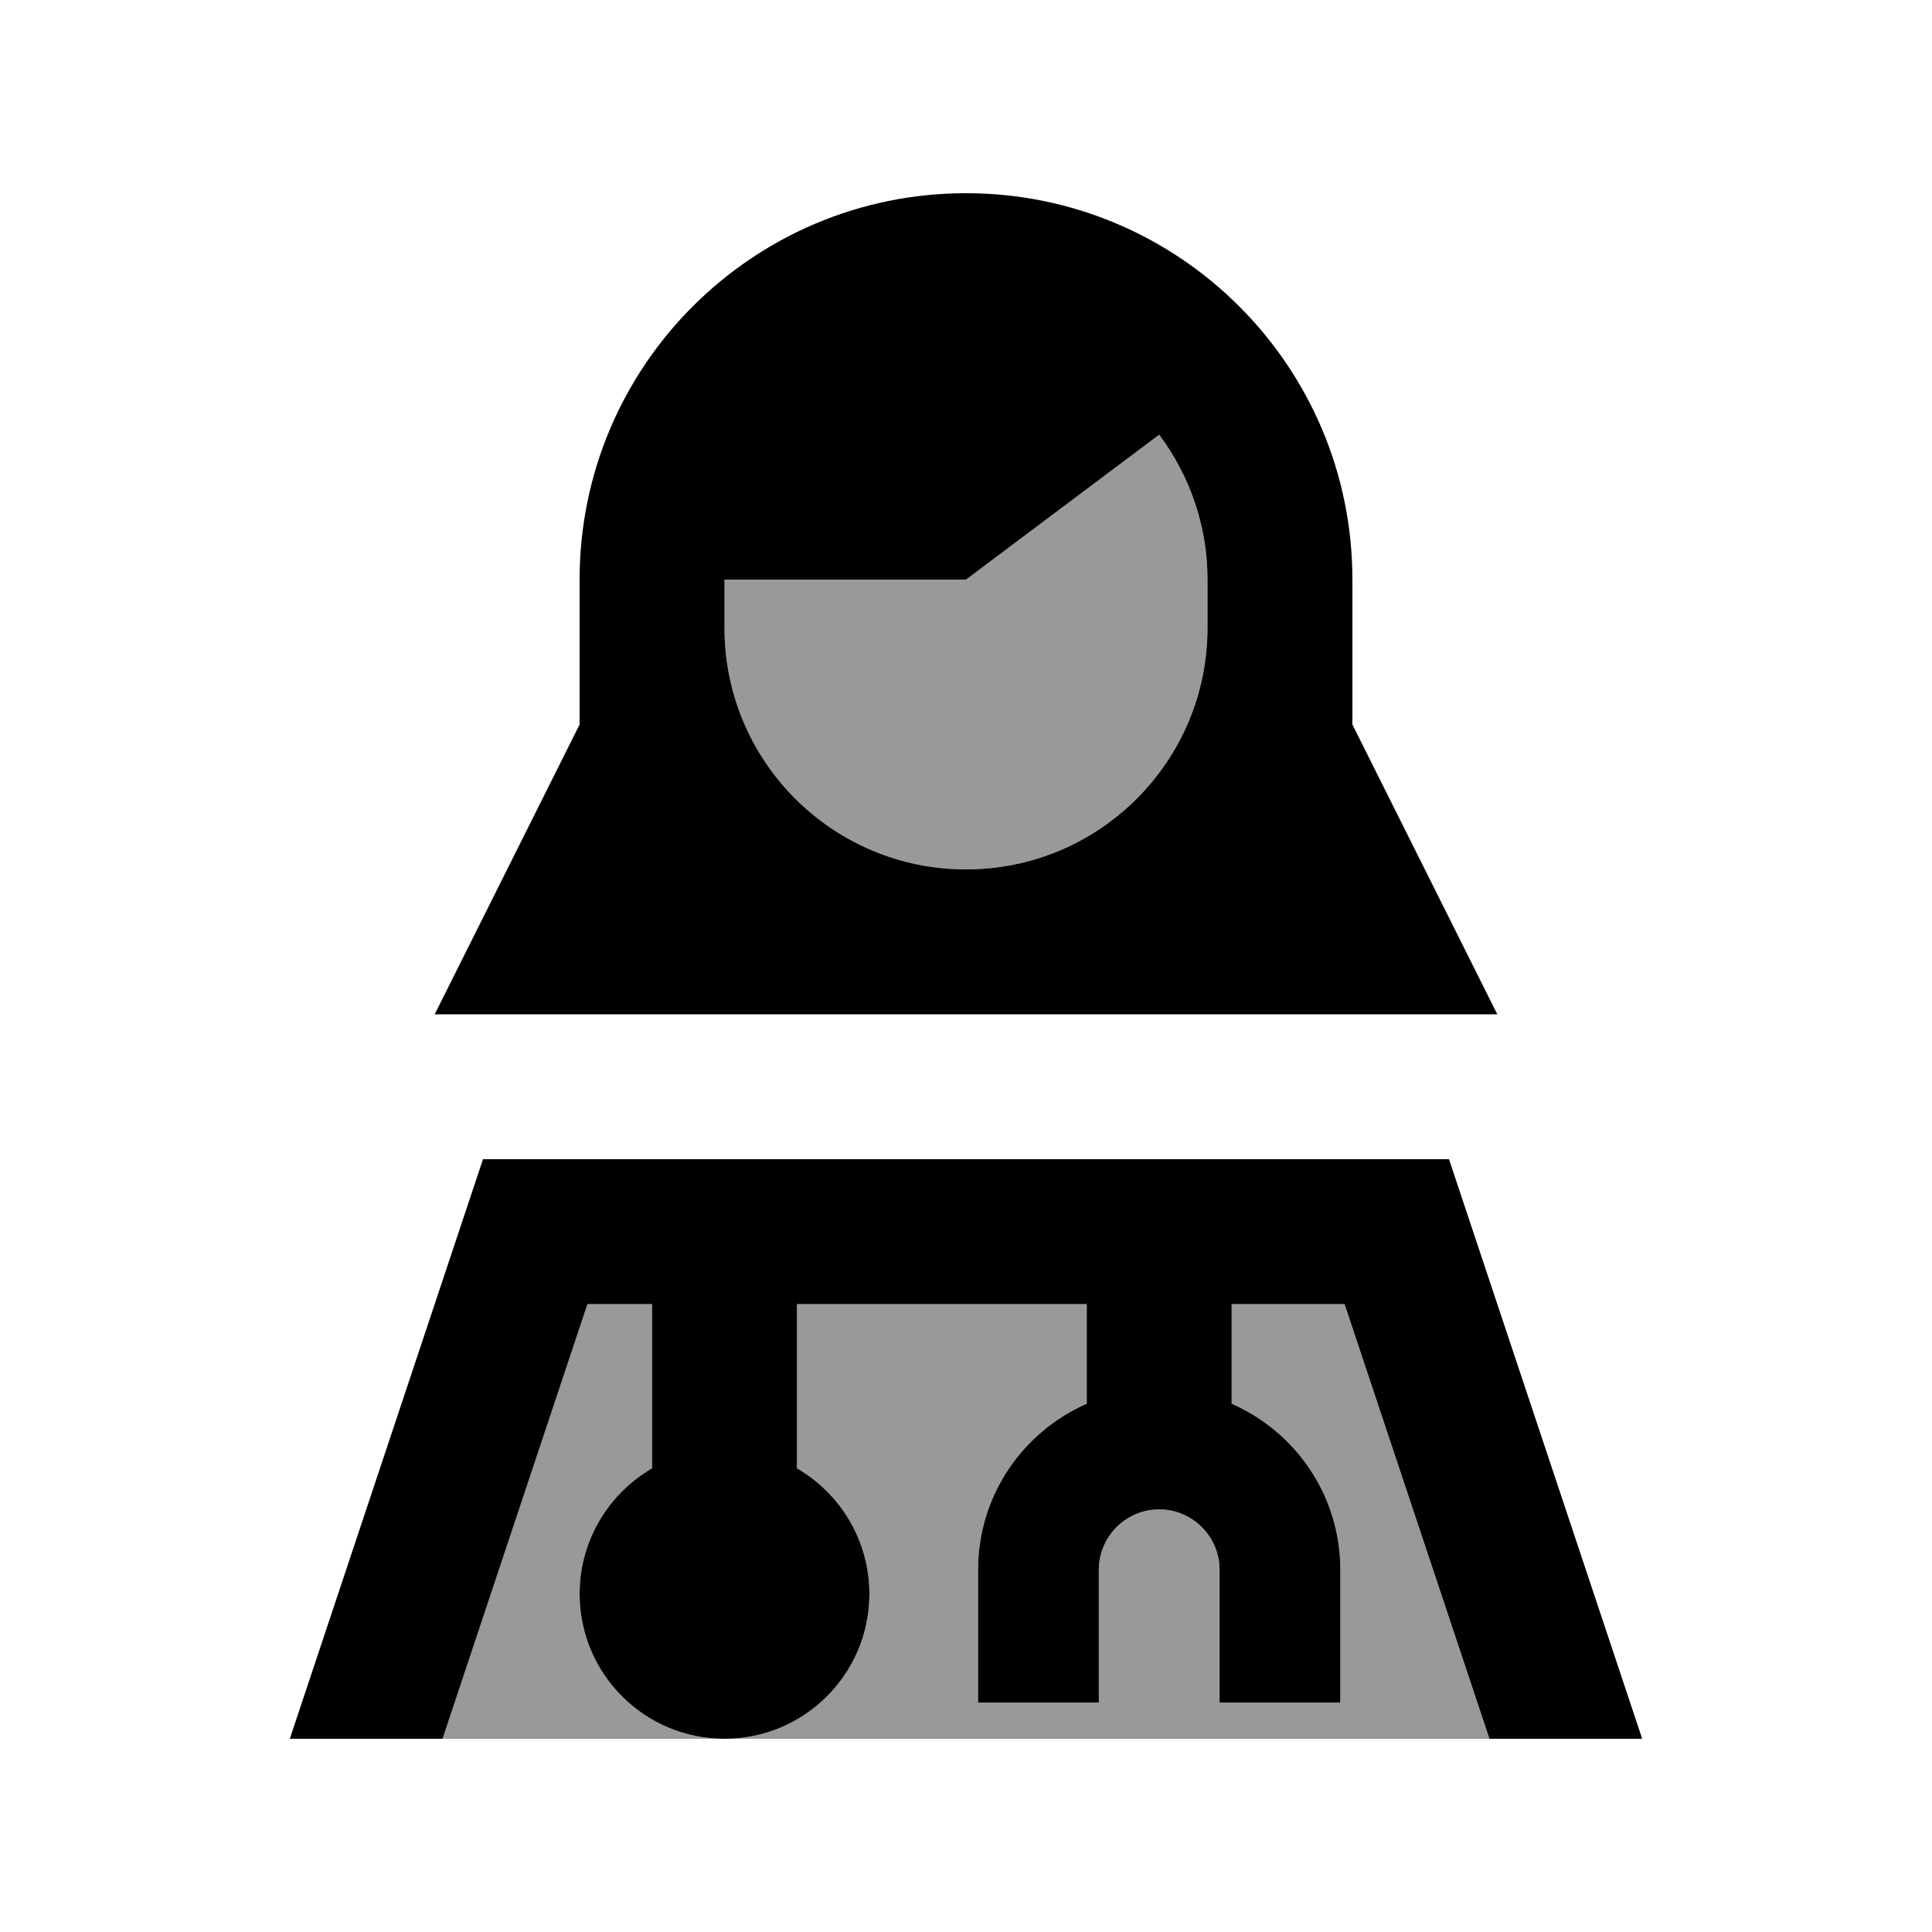
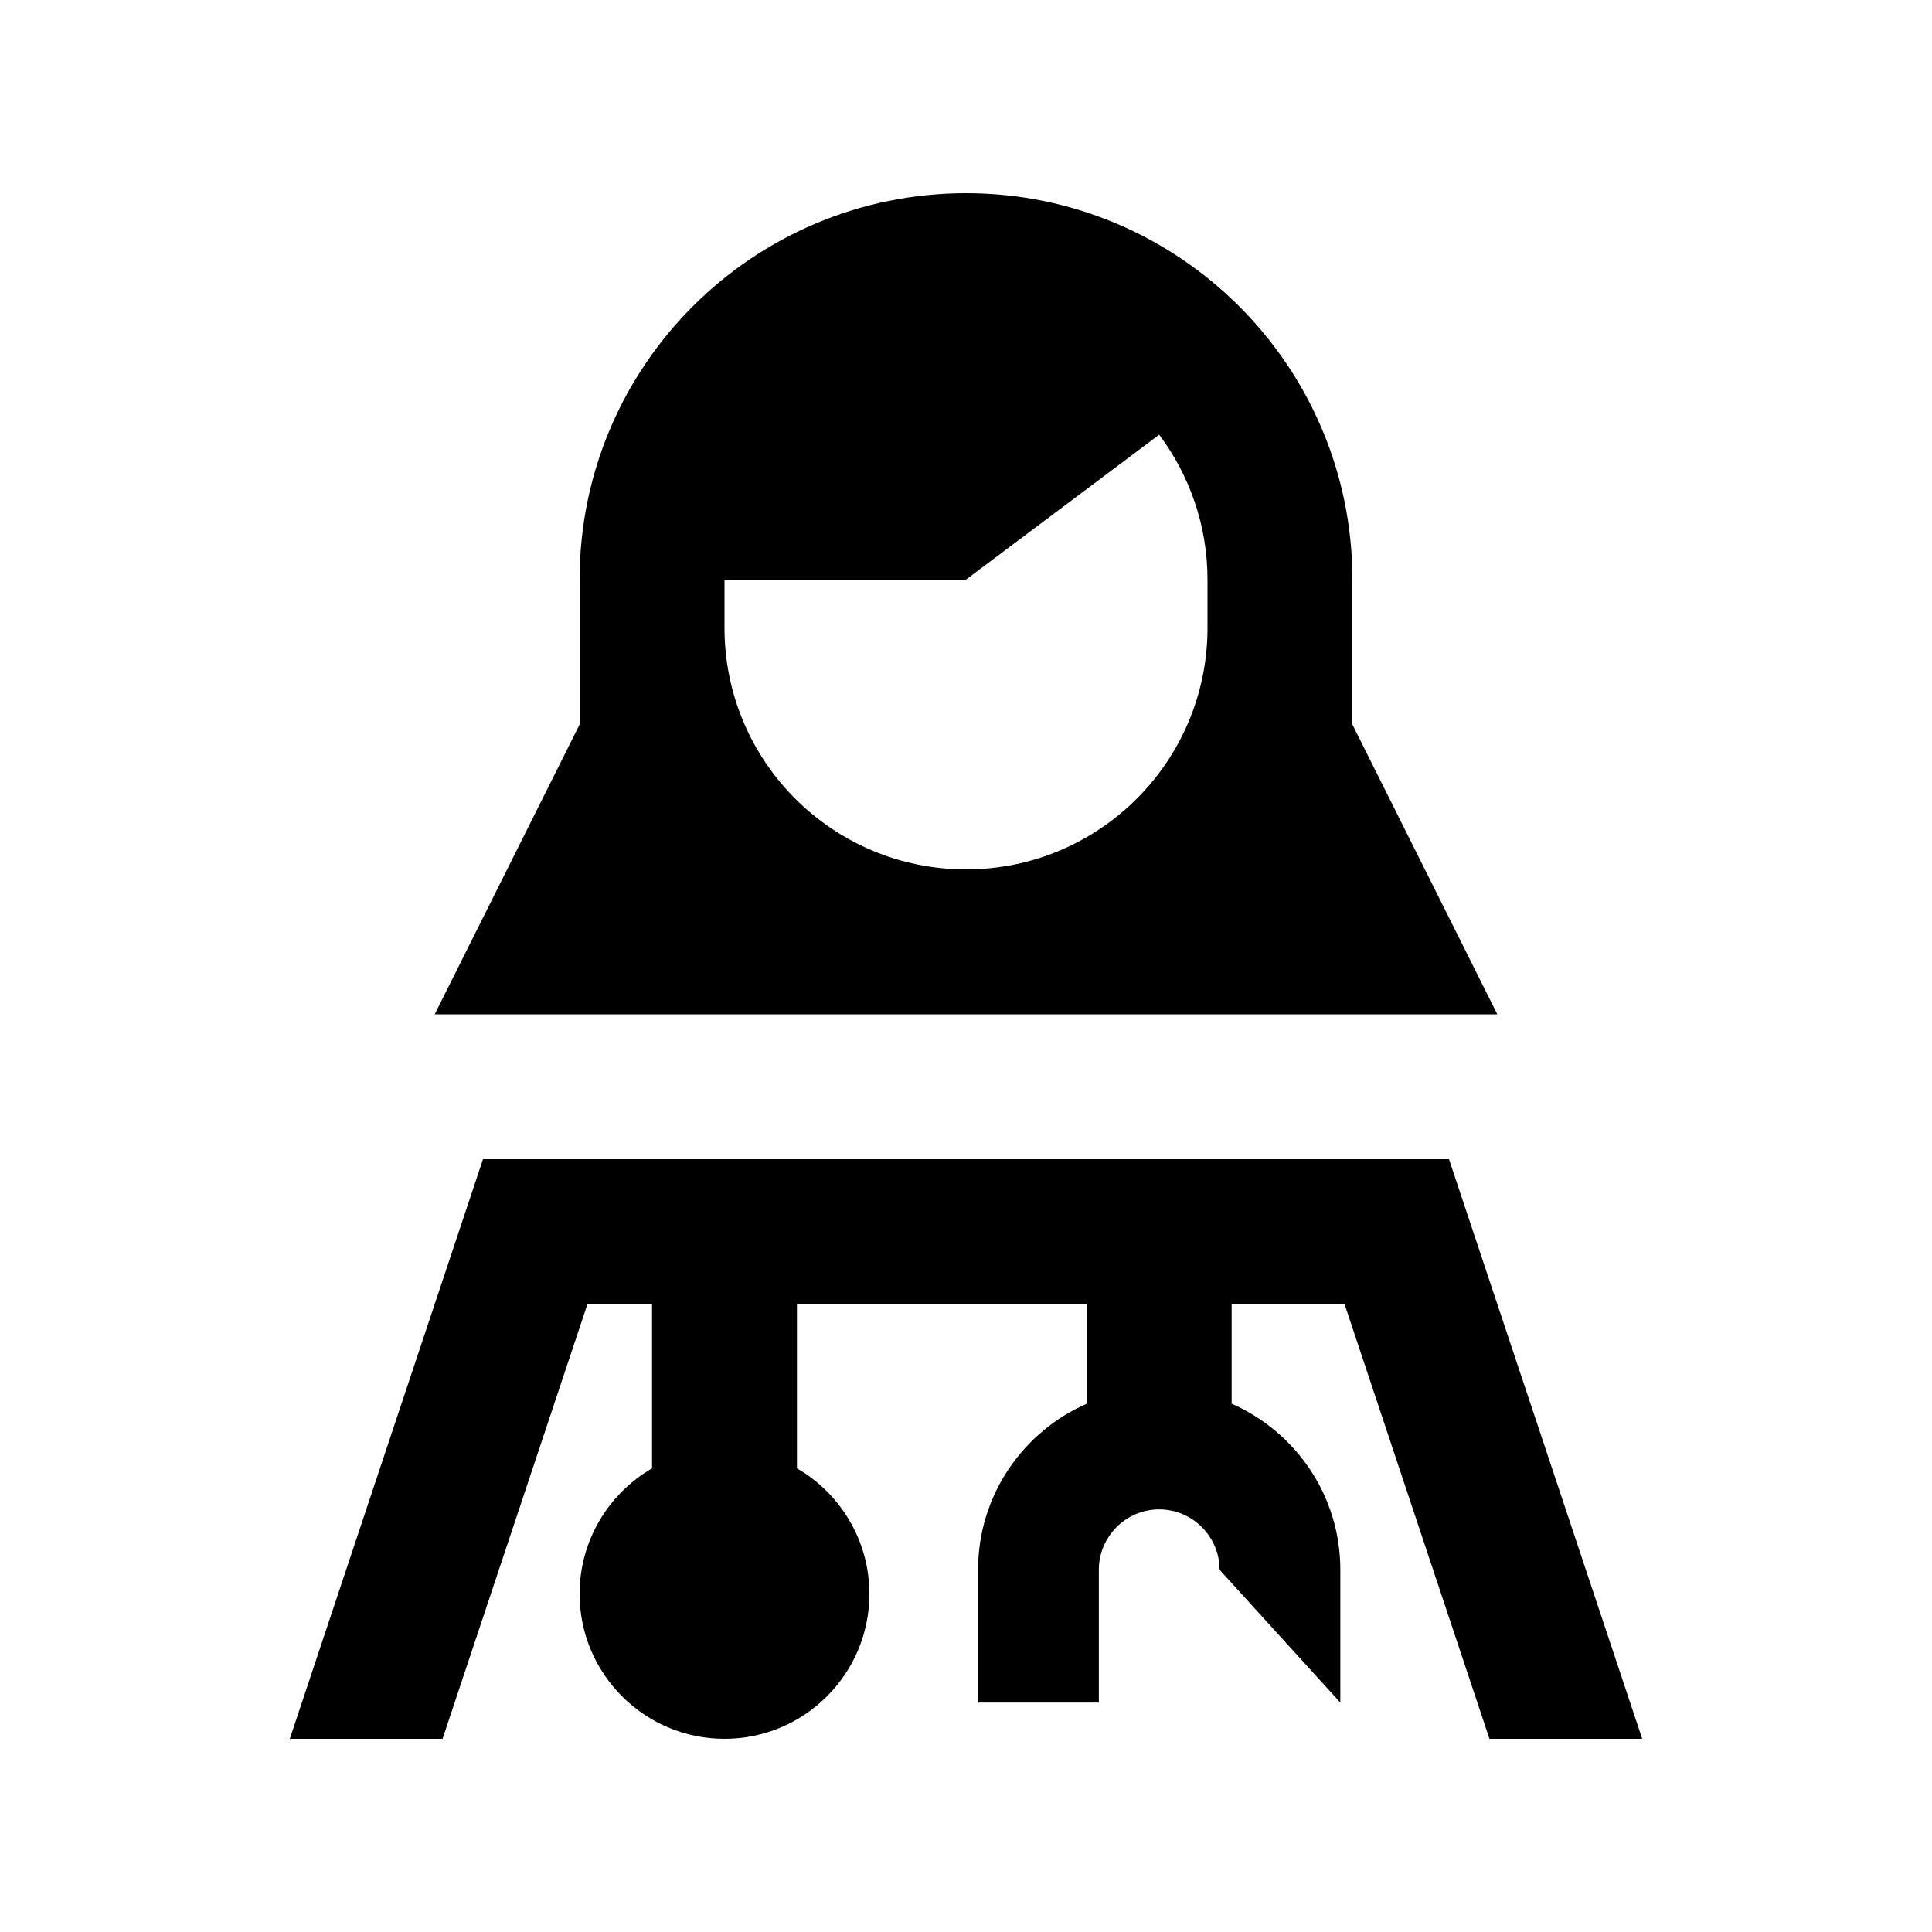
<svg xmlns="http://www.w3.org/2000/svg" viewBox="0 0 640 640">
-   <path opacity=".4" fill="currentColor" d="M146.6 576L240 576C213.5 576 192 554.5 192 528C192 510.2 201.7 494.7 216 486.4L216 432L194.6 432L146.6 576zM240 192L240 208C240 252.2 275.8 288 320 288C364.2 288 400 252.2 400 208L400 192C400 174 394 157.4 384 144C362.7 160 341.3 176 320 192L240 192zM240 576L493.4 576L445.4 432L408 432L408 465C429.2 474.3 444 495.4 444 520L444 564L404 564L404 520C404 509 395 500 384 500C373 500 364 509 364 520L364 564L324 564L324 520C324 495.4 338.8 474.3 360 465L360 432L264 432L264 486.4C278.3 494.7 288 510.2 288 528C288 554.5 266.5 576 240 576z" />
-   <path fill="currentColor" d="M400 192C400 174 394 157.4 384 144L384 144L320 192L240 192L240 208C240 252.2 275.8 288 320 288C364.2 288 400 252.2 400 208L400 192zM448 192L448 240L496 336L144 336L192 240L192 192C192 121.3 249.3 64 320 64C390.7 64 448 121.3 448 192zM216 432L194.6 432L146.6 576L96 576L160 384L480 384L544 576L493.4 576L445.4 432L408 432L408 465C429.2 474.3 444 495.4 444 520L444 564L404 564L404 520C404 509 395 500 384 500C373 500 364 509 364 520L364 564L324 564L324 520C324 495.4 338.8 474.3 360 465L360 432L264 432L264 486.4C278.3 494.7 288 510.2 288 528C288 554.5 266.5 576 240 576C213.5 576 192 554.5 192 528C192 510.2 201.7 494.7 216 486.4L216 432z" />
+   <path fill="currentColor" d="M400 192C400 174 394 157.4 384 144L384 144L320 192L240 192L240 208C240 252.2 275.8 288 320 288C364.2 288 400 252.2 400 208L400 192zM448 192L448 240L496 336L144 336L192 240L192 192C192 121.3 249.3 64 320 64C390.7 64 448 121.3 448 192zM216 432L194.6 432L146.6 576L96 576L160 384L480 384L544 576L493.4 576L445.4 432L408 432L408 465C429.2 474.3 444 495.4 444 520L444 564L404 520C404 509 395 500 384 500C373 500 364 509 364 520L364 564L324 564L324 520C324 495.4 338.8 474.3 360 465L360 432L264 432L264 486.4C278.3 494.7 288 510.2 288 528C288 554.5 266.5 576 240 576C213.5 576 192 554.5 192 528C192 510.2 201.7 494.7 216 486.4L216 432z" />
</svg>